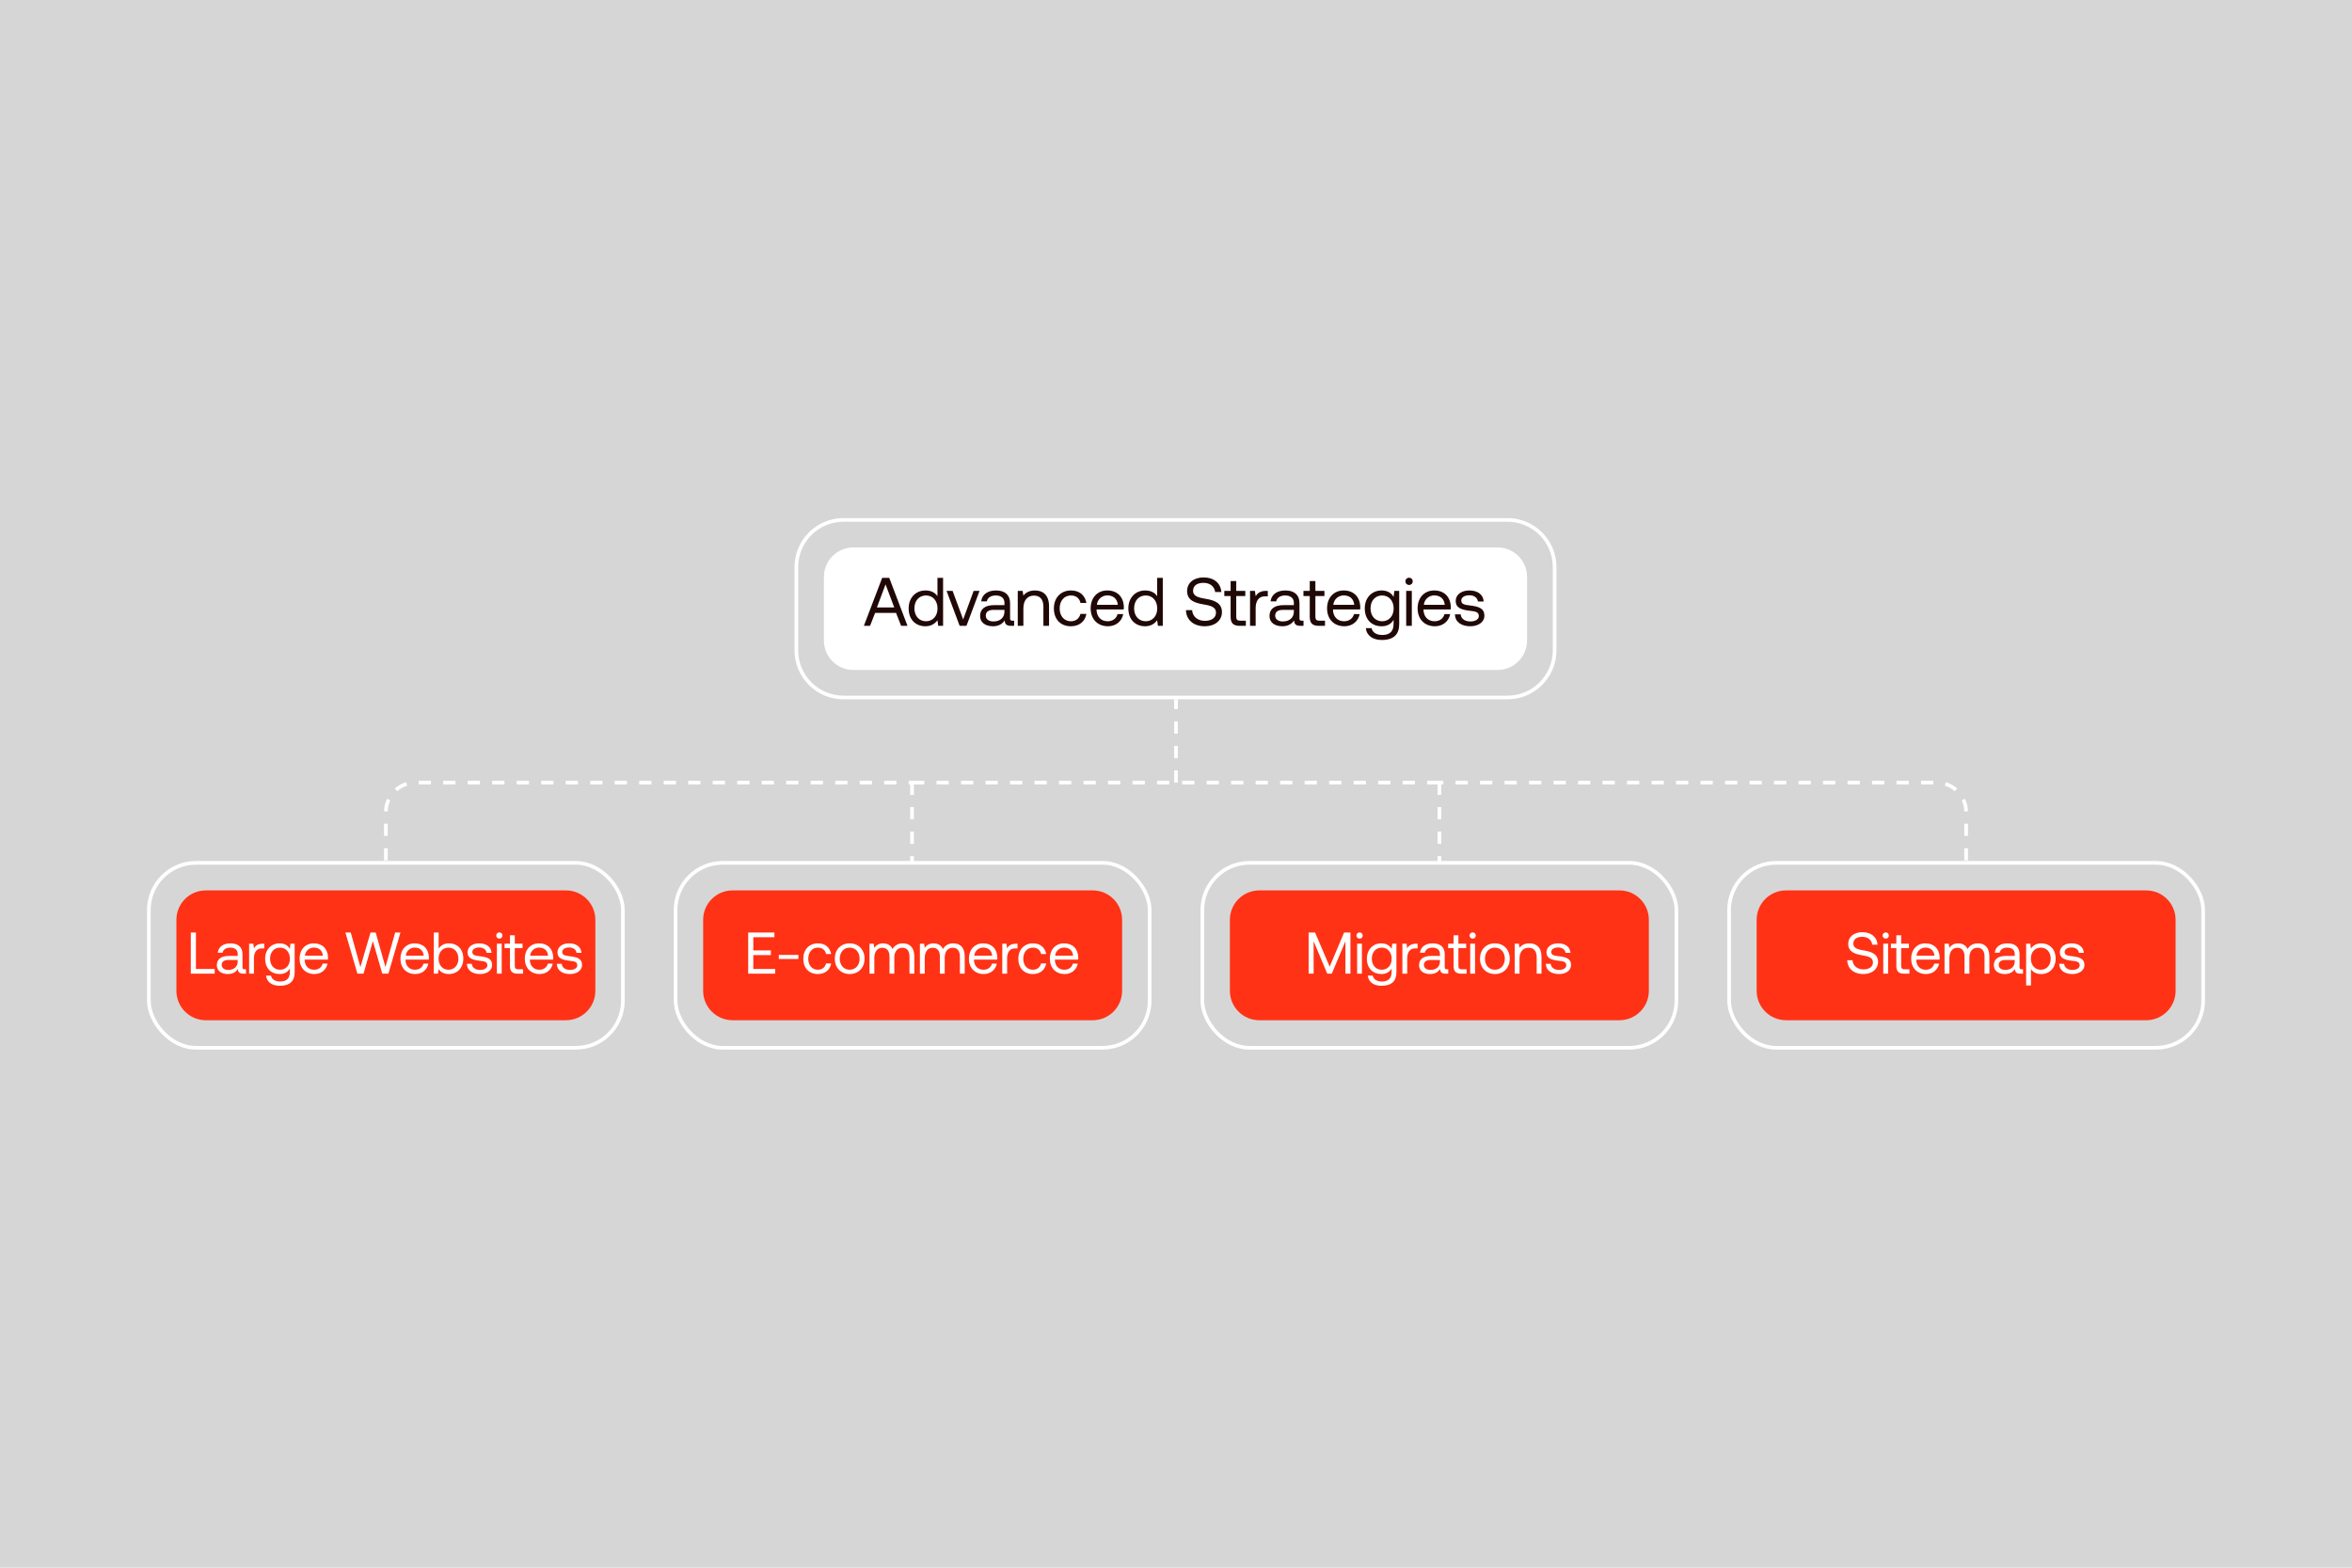
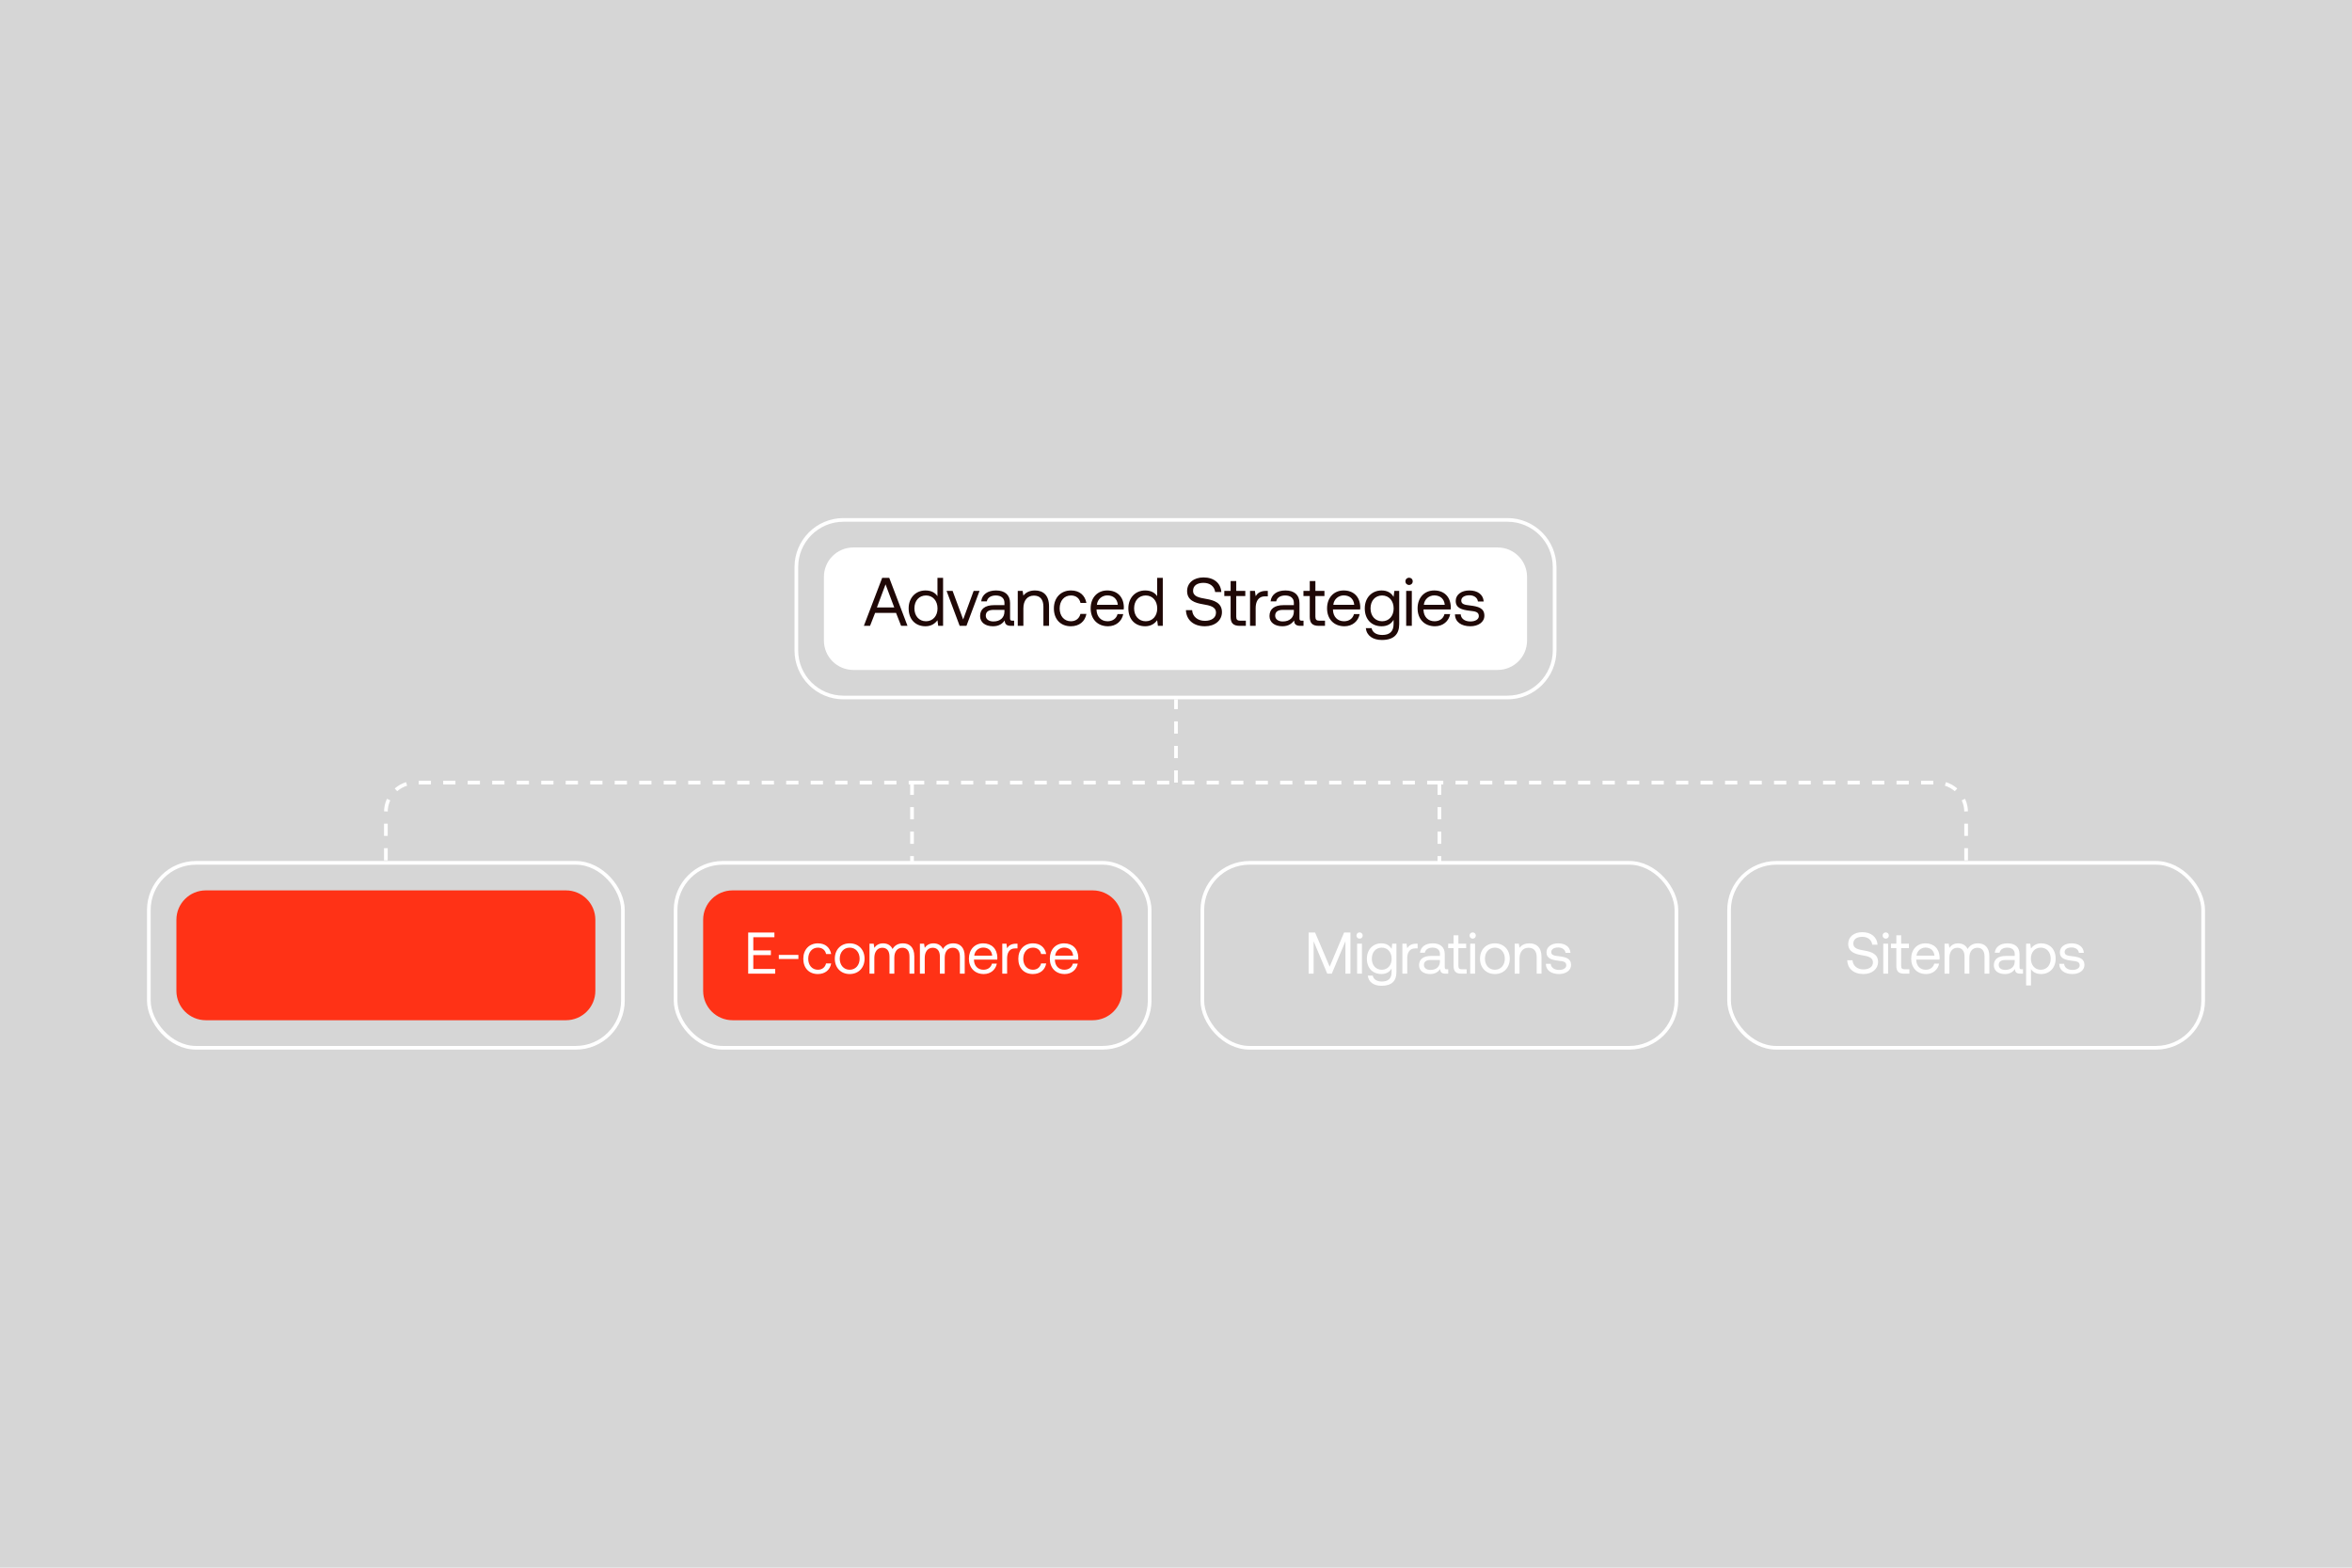
<svg xmlns="http://www.w3.org/2000/svg" width="1920" height="1280" viewBox="0 0 1920 1280" fill="none">
  <rect width="1920" height="1280" fill="#D6D6D6" />
  <path d="M315 702.506L315.001 663C315.001 649.745 325.746 639 339.001 639L744.5 639M1605 702.506V663C1605 649.745 1594.25 639 1581 639L1175 639M744.5 639H931.255H960M744.5 639V704M1175 639V704M1175 639H960M960 639V571" stroke="white" stroke-width="3" stroke-dasharray="10 10" />
  <path d="M688.582 424.5H1230.58C1251.84 424.5 1269.08 441.737 1269.08 463V531C1269.08 552.263 1251.84 569.5 1230.58 569.5H688.582C667.319 569.5 650.082 552.263 650.082 531V463C650.082 441.737 667.319 424.5 688.582 424.5Z" stroke="white" stroke-width="3" />
  <path d="M672.582 471C672.582 457.745 683.327 447 696.582 447H1222.58C1235.84 447 1246.58 457.745 1246.58 471V523C1246.58 536.255 1235.84 547 1222.58 547H696.582C683.327 547 672.582 536.255 672.582 523V471Z" fill="white" />
-   <path d="M710.238 511H705.198L720.15 471.8H725.918L740.814 511H735.606L731.462 500.416H714.382L710.238 511ZM722.894 477.12L715.838 495.992H730.006L722.894 477.12ZM765.272 486.808V471.8H769.864V511H765.888L765.272 506.408C763.368 509.04 760.288 511.336 755.472 511.336C747.576 511.336 741.752 506.016 741.752 496.72C741.752 487.984 747.576 482.104 755.472 482.104C760.288 482.104 763.536 484.064 765.272 486.808ZM755.92 507.248C761.52 507.248 765.328 502.936 765.328 496.832C765.328 490.56 761.52 486.192 755.92 486.192C750.264 486.192 746.456 490.504 746.456 496.72C746.456 502.936 750.264 507.248 755.92 507.248ZM783.399 511L772.703 482.44H777.631L786.255 505.792L794.823 482.44H799.639L788.943 511H783.399ZM826.396 506.8H827.852V511H825.332C821.524 511 820.236 509.376 820.18 506.576C818.388 509.152 815.532 511.336 810.604 511.336C804.332 511.336 800.076 508.2 800.076 502.992C800.076 497.28 804.052 494.088 811.556 494.088H819.956V492.128C819.956 488.432 817.324 486.192 812.844 486.192C808.812 486.192 806.124 488.096 805.564 491.008H800.972C801.644 485.408 806.18 482.104 813.068 482.104C820.348 482.104 824.548 485.744 824.548 492.408V504.896C824.548 506.408 825.108 506.8 826.396 506.8ZM819.956 499.352V497.952H811.108C807.02 497.952 804.724 499.464 804.724 502.712C804.724 505.512 807.132 507.416 810.94 507.416C816.652 507.416 819.956 504.112 819.956 499.352ZM844.822 482.104C851.262 482.104 856.358 485.632 856.358 495.096V511H851.766V495.376C851.766 489.44 849.022 486.304 844.038 486.304C838.662 486.304 835.414 490.28 835.414 496.72V511H830.822V482.44H834.798L835.414 486.304C837.094 484.12 840.006 482.104 844.822 482.104ZM874.148 511.336C865.804 511.336 860.316 505.68 860.316 496.776C860.316 488.04 865.972 482.104 874.26 482.104C881.26 482.104 885.684 486.024 886.86 492.296H882.044C881.204 488.488 878.404 486.192 874.204 486.192C868.716 486.192 865.02 490.56 865.02 496.776C865.02 502.992 868.716 507.248 874.204 507.248C878.292 507.248 881.092 504.896 881.988 501.256H886.86C885.74 507.416 881.092 511.336 874.148 511.336ZM904.495 511.336C895.927 511.336 890.327 505.456 890.327 496.72C890.327 488.04 895.815 482.104 903.879 482.104C911.943 482.104 917.207 487.2 917.431 495.656C917.431 496.272 917.375 496.944 917.319 497.616H895.143V498.008C895.311 503.44 898.727 507.248 904.159 507.248C908.191 507.248 911.327 505.12 912.279 501.424H916.927C915.807 507.136 911.103 511.336 904.495 511.336ZM895.423 493.808H912.503C912.055 488.88 908.695 486.136 903.935 486.136C899.735 486.136 895.871 489.16 895.423 493.808ZM944.623 486.808V471.8H949.215V511H945.239L944.623 506.408C942.719 509.04 939.639 511.336 934.823 511.336C926.927 511.336 921.103 506.016 921.103 496.72C921.103 487.984 926.927 482.104 934.823 482.104C939.639 482.104 942.887 484.064 944.623 486.808ZM935.271 507.248C940.871 507.248 944.679 502.936 944.679 496.832C944.679 490.56 940.871 486.192 935.271 486.192C929.615 486.192 925.807 490.504 925.807 496.72C925.807 502.936 929.615 507.248 935.271 507.248ZM968.11 498.176H973.15C973.542 503.44 977.63 506.912 983.622 506.912C988.886 506.912 992.638 504.504 992.638 500.248C992.638 495.376 987.822 494.368 981.886 493.36C975.558 492.296 969.062 490.224 969.062 482.608C969.062 475.944 974.494 471.464 982.446 471.464C991.182 471.464 996.558 476.336 997.006 483.392H991.966C991.406 478.856 987.766 475.888 982.446 475.888C977.35 475.888 973.934 478.128 973.934 482.328C973.934 487.032 978.694 487.984 984.574 488.992C990.958 490.056 997.51 492.184 997.51 499.8C997.51 506.576 991.798 511.336 983.566 511.336C973.99 511.336 968.39 505.904 968.11 498.176ZM1004.59 503.552V486.64H999.438V482.44H1004.59V474.432H1009.18V482.44H1016.57V486.64H1009.18V503.496C1009.18 505.904 1010.02 506.8 1012.49 506.8H1017.02V511H1012.04C1006.55 511 1004.59 508.592 1004.59 503.552ZM1033.66 482.44H1034.94V486.92H1032.65C1026.66 486.92 1025.03 491.904 1025.03 496.44V511H1020.44V482.44H1024.42L1025.03 486.752C1026.38 484.568 1028.56 482.44 1033.66 482.44ZM1062.64 506.8H1064.09V511H1061.57C1057.76 511 1056.48 509.376 1056.42 506.576C1054.63 509.152 1051.77 511.336 1046.84 511.336C1040.57 511.336 1036.32 508.2 1036.32 502.992C1036.32 497.28 1040.29 494.088 1047.8 494.088H1056.2V492.128C1056.2 488.432 1053.56 486.192 1049.08 486.192C1045.05 486.192 1042.36 488.096 1041.8 491.008H1037.21C1037.88 485.408 1042.42 482.104 1049.31 482.104C1056.59 482.104 1060.79 485.744 1060.79 492.408V504.896C1060.79 506.408 1061.35 506.8 1062.64 506.8ZM1056.2 499.352V497.952H1047.35C1043.26 497.952 1040.96 499.464 1040.96 502.712C1040.96 505.512 1043.37 507.416 1047.18 507.416C1052.89 507.416 1056.2 504.112 1056.2 499.352ZM1069.19 503.552V486.64H1064.04V482.44H1069.19V474.432H1073.78V482.44H1081.18V486.64H1073.78V503.496C1073.78 505.904 1074.62 506.8 1077.09 506.8H1081.62V511H1076.64C1071.15 511 1069.19 508.592 1069.19 503.552ZM1097.49 511.336C1088.92 511.336 1083.32 505.456 1083.32 496.72C1083.32 488.04 1088.81 482.104 1096.88 482.104C1104.94 482.104 1110.2 487.2 1110.43 495.656C1110.43 496.272 1110.37 496.944 1110.32 497.616H1088.14V498.008C1088.31 503.44 1091.72 507.248 1097.16 507.248C1101.19 507.248 1104.32 505.12 1105.28 501.424H1109.92C1108.8 507.136 1104.1 511.336 1097.49 511.336ZM1088.42 493.808H1105.5C1105.05 488.88 1101.69 486.136 1096.93 486.136C1092.73 486.136 1088.87 489.16 1088.42 493.808ZM1137.62 487.368L1138.24 482.44H1142.21V509.6C1142.21 517.832 1137.84 522.536 1128.04 522.536C1120.76 522.536 1115.67 519.12 1114.94 512.848H1119.64C1120.43 516.432 1123.62 518.448 1128.38 518.448C1134.37 518.448 1137.62 515.648 1137.62 509.432V506.072C1135.72 509.32 1132.64 511.336 1127.82 511.336C1119.92 511.336 1114.1 506.016 1114.1 496.72C1114.1 487.984 1119.92 482.104 1127.82 482.104C1132.64 482.104 1135.83 484.176 1137.62 487.368ZM1128.27 507.248C1133.87 507.248 1137.68 502.936 1137.68 496.832C1137.68 490.56 1133.87 486.192 1128.27 486.192C1122.61 486.192 1118.8 490.504 1118.8 496.72C1118.8 502.936 1122.61 507.248 1128.27 507.248ZM1150.26 477.624C1148.58 477.624 1147.29 476.392 1147.29 474.656C1147.29 472.92 1148.58 471.688 1150.26 471.688C1151.94 471.688 1153.23 472.92 1153.23 474.656C1153.23 476.392 1151.94 477.624 1150.26 477.624ZM1147.91 511V482.44H1152.5V511H1147.91ZM1171.39 511.336C1162.82 511.336 1157.22 505.456 1157.22 496.72C1157.22 488.04 1162.71 482.104 1170.77 482.104C1178.84 482.104 1184.1 487.2 1184.33 495.656C1184.33 496.272 1184.27 496.944 1184.21 497.616H1162.04V498.008C1162.21 503.44 1165.62 507.248 1171.05 507.248C1175.09 507.248 1178.22 505.12 1179.17 501.424H1183.82C1182.7 507.136 1178 511.336 1171.39 511.336ZM1162.32 493.808H1179.4C1178.95 488.88 1175.59 486.136 1170.83 486.136C1166.63 486.136 1162.77 489.16 1162.32 493.808ZM1187.72 501.592H1192.42C1192.59 504.952 1195.56 507.416 1200.32 507.416C1204.35 507.416 1207.21 505.68 1207.21 503.048C1207.21 499.464 1204.07 499.184 1199.82 498.68C1193.43 497.896 1188.34 496.608 1188.34 490.672C1188.34 485.464 1193.1 482.048 1199.54 482.104C1206.03 482.16 1210.74 485.184 1211.18 491.12H1206.48C1206.14 488.208 1203.46 486.024 1199.54 486.024C1195.56 486.024 1192.87 487.704 1192.87 490.336C1192.87 493.472 1195.9 493.864 1200.04 494.368C1206.54 495.152 1211.74 496.384 1211.74 502.712C1211.74 508.032 1206.65 511.336 1200.32 511.336C1192.93 511.336 1187.83 507.864 1187.72 501.592Z" fill="#1F0806" />
+   <path d="M710.238 511H705.198L720.15 471.8H725.918L740.814 511H735.606L731.462 500.416H714.382L710.238 511ZM722.894 477.12L715.838 495.992H730.006L722.894 477.12ZM765.272 486.808V471.8H769.864V511H765.888L765.272 506.408C763.368 509.04 760.288 511.336 755.472 511.336C747.576 511.336 741.752 506.016 741.752 496.72C741.752 487.984 747.576 482.104 755.472 482.104C760.288 482.104 763.536 484.064 765.272 486.808ZM755.92 507.248C761.52 507.248 765.328 502.936 765.328 496.832C765.328 490.56 761.52 486.192 755.92 486.192C750.264 486.192 746.456 490.504 746.456 496.72C746.456 502.936 750.264 507.248 755.92 507.248ZM783.399 511L772.703 482.44H777.631L786.255 505.792L794.823 482.44H799.639L788.943 511H783.399ZM826.396 506.8H827.852V511H825.332C821.524 511 820.236 509.376 820.18 506.576C818.388 509.152 815.532 511.336 810.604 511.336C804.332 511.336 800.076 508.2 800.076 502.992C800.076 497.28 804.052 494.088 811.556 494.088H819.956V492.128C819.956 488.432 817.324 486.192 812.844 486.192C808.812 486.192 806.124 488.096 805.564 491.008H800.972C801.644 485.408 806.18 482.104 813.068 482.104C820.348 482.104 824.548 485.744 824.548 492.408V504.896C824.548 506.408 825.108 506.8 826.396 506.8ZM819.956 499.352V497.952H811.108C807.02 497.952 804.724 499.464 804.724 502.712C804.724 505.512 807.132 507.416 810.94 507.416C816.652 507.416 819.956 504.112 819.956 499.352ZM844.822 482.104C851.262 482.104 856.358 485.632 856.358 495.096V511H851.766V495.376C851.766 489.44 849.022 486.304 844.038 486.304C838.662 486.304 835.414 490.28 835.414 496.72V511H830.822V482.44H834.798L835.414 486.304C837.094 484.12 840.006 482.104 844.822 482.104ZM874.148 511.336C865.804 511.336 860.316 505.68 860.316 496.776C860.316 488.04 865.972 482.104 874.26 482.104C881.26 482.104 885.684 486.024 886.86 492.296H882.044C881.204 488.488 878.404 486.192 874.204 486.192C868.716 486.192 865.02 490.56 865.02 496.776C865.02 502.992 868.716 507.248 874.204 507.248C878.292 507.248 881.092 504.896 881.988 501.256H886.86C885.74 507.416 881.092 511.336 874.148 511.336ZM904.495 511.336C895.927 511.336 890.327 505.456 890.327 496.72C890.327 488.04 895.815 482.104 903.879 482.104C911.943 482.104 917.207 487.2 917.431 495.656C917.431 496.272 917.375 496.944 917.319 497.616H895.143V498.008C895.311 503.44 898.727 507.248 904.159 507.248C908.191 507.248 911.327 505.12 912.279 501.424H916.927C915.807 507.136 911.103 511.336 904.495 511.336ZM895.423 493.808H912.503C912.055 488.88 908.695 486.136 903.935 486.136C899.735 486.136 895.871 489.16 895.423 493.808ZM944.623 486.808V471.8H949.215V511H945.239L944.623 506.408C942.719 509.04 939.639 511.336 934.823 511.336C926.927 511.336 921.103 506.016 921.103 496.72C921.103 487.984 926.927 482.104 934.823 482.104C939.639 482.104 942.887 484.064 944.623 486.808ZM935.271 507.248C940.871 507.248 944.679 502.936 944.679 496.832C944.679 490.56 940.871 486.192 935.271 486.192C929.615 486.192 925.807 490.504 925.807 496.72C925.807 502.936 929.615 507.248 935.271 507.248ZM968.11 498.176H973.15C973.542 503.44 977.63 506.912 983.622 506.912C988.886 506.912 992.638 504.504 992.638 500.248C992.638 495.376 987.822 494.368 981.886 493.36C975.558 492.296 969.062 490.224 969.062 482.608C969.062 475.944 974.494 471.464 982.446 471.464C991.182 471.464 996.558 476.336 997.006 483.392H991.966C991.406 478.856 987.766 475.888 982.446 475.888C977.35 475.888 973.934 478.128 973.934 482.328C973.934 487.032 978.694 487.984 984.574 488.992C990.958 490.056 997.51 492.184 997.51 499.8C997.51 506.576 991.798 511.336 983.566 511.336C973.99 511.336 968.39 505.904 968.11 498.176ZM1004.59 503.552V486.64H999.438V482.44H1004.59V474.432H1009.18V482.44H1016.57V486.64H1009.18V503.496C1009.18 505.904 1010.02 506.8 1012.49 506.8H1017.02V511H1012.04C1006.55 511 1004.59 508.592 1004.59 503.552ZM1033.66 482.44H1034.94V486.92H1032.65C1026.66 486.92 1025.03 491.904 1025.03 496.44V511H1020.44V482.44H1024.42L1025.03 486.752C1026.38 484.568 1028.56 482.44 1033.66 482.44M1062.64 506.8H1064.09V511H1061.57C1057.76 511 1056.48 509.376 1056.42 506.576C1054.63 509.152 1051.77 511.336 1046.84 511.336C1040.57 511.336 1036.32 508.2 1036.32 502.992C1036.32 497.28 1040.29 494.088 1047.8 494.088H1056.2V492.128C1056.2 488.432 1053.56 486.192 1049.08 486.192C1045.05 486.192 1042.36 488.096 1041.8 491.008H1037.21C1037.88 485.408 1042.42 482.104 1049.31 482.104C1056.59 482.104 1060.79 485.744 1060.79 492.408V504.896C1060.79 506.408 1061.35 506.8 1062.64 506.8ZM1056.2 499.352V497.952H1047.35C1043.26 497.952 1040.96 499.464 1040.96 502.712C1040.96 505.512 1043.37 507.416 1047.18 507.416C1052.89 507.416 1056.2 504.112 1056.2 499.352ZM1069.19 503.552V486.64H1064.04V482.44H1069.19V474.432H1073.78V482.44H1081.18V486.64H1073.78V503.496C1073.78 505.904 1074.62 506.8 1077.09 506.8H1081.62V511H1076.64C1071.15 511 1069.19 508.592 1069.19 503.552ZM1097.49 511.336C1088.92 511.336 1083.32 505.456 1083.32 496.72C1083.32 488.04 1088.81 482.104 1096.88 482.104C1104.94 482.104 1110.2 487.2 1110.43 495.656C1110.43 496.272 1110.37 496.944 1110.32 497.616H1088.14V498.008C1088.31 503.44 1091.72 507.248 1097.16 507.248C1101.19 507.248 1104.32 505.12 1105.28 501.424H1109.92C1108.8 507.136 1104.1 511.336 1097.49 511.336ZM1088.42 493.808H1105.5C1105.05 488.88 1101.69 486.136 1096.93 486.136C1092.73 486.136 1088.87 489.16 1088.42 493.808ZM1137.62 487.368L1138.24 482.44H1142.21V509.6C1142.21 517.832 1137.84 522.536 1128.04 522.536C1120.76 522.536 1115.67 519.12 1114.94 512.848H1119.64C1120.43 516.432 1123.62 518.448 1128.38 518.448C1134.37 518.448 1137.62 515.648 1137.62 509.432V506.072C1135.72 509.32 1132.64 511.336 1127.82 511.336C1119.92 511.336 1114.1 506.016 1114.1 496.72C1114.1 487.984 1119.92 482.104 1127.82 482.104C1132.64 482.104 1135.83 484.176 1137.62 487.368ZM1128.27 507.248C1133.87 507.248 1137.68 502.936 1137.68 496.832C1137.68 490.56 1133.87 486.192 1128.27 486.192C1122.61 486.192 1118.8 490.504 1118.8 496.72C1118.8 502.936 1122.61 507.248 1128.27 507.248ZM1150.26 477.624C1148.58 477.624 1147.29 476.392 1147.29 474.656C1147.29 472.92 1148.58 471.688 1150.26 471.688C1151.94 471.688 1153.23 472.92 1153.23 474.656C1153.23 476.392 1151.94 477.624 1150.26 477.624ZM1147.91 511V482.44H1152.5V511H1147.91ZM1171.39 511.336C1162.82 511.336 1157.22 505.456 1157.22 496.72C1157.22 488.04 1162.71 482.104 1170.77 482.104C1178.84 482.104 1184.1 487.2 1184.33 495.656C1184.33 496.272 1184.27 496.944 1184.21 497.616H1162.04V498.008C1162.21 503.44 1165.62 507.248 1171.05 507.248C1175.09 507.248 1178.22 505.12 1179.17 501.424H1183.82C1182.7 507.136 1178 511.336 1171.39 511.336ZM1162.32 493.808H1179.4C1178.95 488.88 1175.59 486.136 1170.83 486.136C1166.63 486.136 1162.77 489.16 1162.32 493.808ZM1187.72 501.592H1192.42C1192.59 504.952 1195.56 507.416 1200.32 507.416C1204.35 507.416 1207.21 505.68 1207.21 503.048C1207.21 499.464 1204.07 499.184 1199.82 498.68C1193.43 497.896 1188.34 496.608 1188.34 490.672C1188.34 485.464 1193.1 482.048 1199.54 482.104C1206.03 482.16 1210.74 485.184 1211.18 491.12H1206.48C1206.14 488.208 1203.46 486.024 1199.54 486.024C1195.56 486.024 1192.87 487.704 1192.87 490.336C1192.87 493.472 1195.9 493.864 1200.04 494.368C1206.54 495.152 1211.74 496.384 1211.74 502.712C1211.74 508.032 1206.65 511.336 1200.32 511.336C1192.93 511.336 1187.83 507.864 1187.72 501.592Z" fill="#1F0806" />
  <rect x="121.5" y="704.5" width="387" height="151" rx="38.5" stroke="white" stroke-width="3" />
  <path d="M144 751C144 737.745 154.745 727 168 727H462C475.255 727 486 737.745 486 751V809C486 822.255 475.255 833 462 833H168C154.745 833 144 822.255 144 809V751Z" fill="#FF3216" />
-   <path d="M175.252 795H155.764V761.4H159.94V791.16H175.252V795ZM199.559 791.4H200.807V795H198.647C195.383 795 194.279 793.608 194.231 791.208C192.695 793.416 190.247 795.288 186.023 795.288C180.647 795.288 176.999 792.6 176.999 788.136C176.999 783.24 180.407 780.504 186.839 780.504H194.039V778.824C194.039 775.656 191.783 773.736 187.943 773.736C184.487 773.736 182.183 775.368 181.703 777.864H177.767C178.343 773.064 182.231 770.232 188.135 770.232C194.375 770.232 197.975 773.352 197.975 779.064V789.768C197.975 791.064 198.455 791.4 199.559 791.4ZM194.039 785.016V783.816H186.455C182.951 783.816 180.983 785.112 180.983 787.896C180.983 790.296 183.047 791.928 186.311 791.928C191.207 791.928 194.039 789.096 194.039 785.016ZM214.681 770.52H215.785V774.36H213.817C208.681 774.36 207.289 778.632 207.289 782.52V795H203.353V770.52H206.761L207.289 774.216C208.441 772.344 210.313 770.52 214.681 770.52ZM236.607 774.744L237.135 770.52H240.543V793.8C240.543 800.856 236.799 804.888 228.399 804.888C222.159 804.888 217.791 801.96 217.167 796.584H221.199C221.871 799.656 224.607 801.384 228.687 801.384C233.823 801.384 236.607 798.984 236.607 793.656V790.776C234.975 793.56 232.335 795.288 228.207 795.288C221.439 795.288 216.447 790.728 216.447 782.76C216.447 775.272 221.439 770.232 228.207 770.232C232.335 770.232 235.071 772.008 236.607 774.744ZM228.591 791.784C233.391 791.784 236.655 788.088 236.655 782.856C236.655 777.48 233.391 773.736 228.591 773.736C223.743 773.736 220.479 777.432 220.479 782.76C220.479 788.088 223.743 791.784 228.591 791.784ZM256.704 795.288C249.36 795.288 244.56 790.248 244.56 782.76C244.56 775.32 249.264 770.232 256.176 770.232C263.088 770.232 267.6 774.6 267.792 781.848C267.792 782.376 267.744 782.952 267.696 783.528H248.688V783.864C248.832 788.52 251.76 791.784 256.416 791.784C259.872 791.784 262.56 789.96 263.376 786.792H267.36C266.4 791.688 262.368 795.288 256.704 795.288ZM248.928 780.264H263.568C263.184 776.04 260.304 773.688 256.224 773.688C252.624 773.688 249.312 776.28 248.928 780.264ZM291.758 795L281.966 761.4H286.334L294.206 789.624L302.462 761.4H306.686L314.654 789.624L322.574 761.4H326.894L317.054 795H312.062L304.382 768.36L296.75 795H291.758ZM339.03 795.288C331.686 795.288 326.886 790.248 326.886 782.76C326.886 775.32 331.59 770.232 338.502 770.232C345.414 770.232 349.926 774.6 350.118 781.848C350.118 782.376 350.07 782.952 350.022 783.528H331.014V783.864C331.158 788.52 334.086 791.784 338.742 791.784C342.198 791.784 344.886 789.96 345.702 786.792H349.686C348.726 791.688 344.694 795.288 339.03 795.288ZM331.254 780.264H345.894C345.51 776.04 342.63 773.688 338.55 773.688C334.95 773.688 331.638 776.28 331.254 780.264ZM366.465 770.232C373.233 770.232 378.225 774.792 378.225 782.76C378.225 790.248 373.233 795.288 366.465 795.288C362.337 795.288 359.553 793.608 358.065 791.256L357.537 795H354.129V761.4H358.065V774.456C359.697 772.2 362.337 770.232 366.465 770.232ZM366.081 791.784C370.929 791.784 374.193 788.088 374.193 782.76C374.193 777.432 370.929 773.736 366.081 773.736C361.281 773.736 358.017 777.432 358.017 782.664C358.017 788.04 361.281 791.784 366.081 791.784ZM381.141 786.936H385.173C385.317 789.816 387.861 791.928 391.941 791.928C395.397 791.928 397.845 790.44 397.845 788.184C397.845 785.112 395.157 784.872 391.509 784.44C386.037 783.768 381.669 782.664 381.669 777.576C381.669 773.112 385.749 770.184 391.269 770.232C396.837 770.28 400.869 772.872 401.253 777.96H397.221C396.933 775.464 394.629 773.592 391.269 773.592C387.861 773.592 385.557 775.032 385.557 777.288C385.557 779.976 388.149 780.312 391.701 780.744C397.269 781.416 401.733 782.472 401.733 787.896C401.733 792.456 397.365 795.288 391.941 795.288C385.605 795.288 381.237 792.312 381.141 786.936ZM407.638 766.392C406.198 766.392 405.094 765.336 405.094 763.848C405.094 762.36 406.198 761.304 407.638 761.304C409.078 761.304 410.182 762.36 410.182 763.848C410.182 765.336 409.078 766.392 407.638 766.392ZM405.622 795V770.52H409.558V795H405.622ZM416.295 788.616V774.12H411.879V770.52H416.295V763.656H420.231V770.52H426.567V774.12H420.231V788.568C420.231 790.632 420.951 791.4 423.063 791.4H426.951V795H422.679C417.975 795 416.295 792.936 416.295 788.616ZM440.552 795.288C433.208 795.288 428.408 790.248 428.408 782.76C428.408 775.32 433.112 770.232 440.024 770.232C446.936 770.232 451.448 774.6 451.64 781.848C451.64 782.376 451.592 782.952 451.544 783.528H432.536V783.864C432.68 788.52 435.608 791.784 440.264 791.784C443.72 791.784 446.408 789.96 447.224 786.792H451.208C450.248 791.688 446.216 795.288 440.552 795.288ZM432.776 780.264H447.416C447.032 776.04 444.152 773.688 440.072 773.688C436.472 773.688 433.16 776.28 432.776 780.264ZM454.549 786.936H458.581C458.725 789.816 461.269 791.928 465.349 791.928C468.805 791.928 471.253 790.44 471.253 788.184C471.253 785.112 468.565 784.872 464.917 784.44C459.445 783.768 455.077 782.664 455.077 777.576C455.077 773.112 459.157 770.184 464.677 770.232C470.245 770.28 474.277 772.872 474.661 777.96H470.629C470.341 775.464 468.037 773.592 464.677 773.592C461.269 773.592 458.965 775.032 458.965 777.288C458.965 779.976 461.557 780.312 465.109 780.744C470.677 781.416 475.141 782.472 475.141 787.896C475.141 792.456 470.773 795.288 465.349 795.288C459.013 795.288 454.645 792.312 454.549 786.936Z" fill="white" />
  <rect x="551.5" y="704.5" width="387" height="151" rx="38.5" stroke="white" stroke-width="3" />
  <path d="M574 751C574 737.745 584.745 727 598 727H892C905.255 727 916 737.745 916 751V809C916 822.255 905.255 833 892 833H598C584.745 833 574 822.255 574 809V751Z" fill="#FF3216" />
  <path d="M610.764 795V761.4H632.172V765.24H614.94V775.992H629.292V779.832H614.94V791.16H632.796V795H610.764ZM651.75 783H635.766V779.688H651.75V783ZM667.611 795.288C660.459 795.288 655.755 790.44 655.755 782.808C655.755 775.32 660.603 770.232 667.707 770.232C673.707 770.232 677.499 773.592 678.507 778.968H674.379C673.659 775.704 671.259 773.736 667.659 773.736C662.955 773.736 659.787 777.48 659.787 782.808C659.787 788.136 662.955 791.784 667.659 791.784C671.163 791.784 673.563 789.768 674.331 786.648H678.507C677.547 791.928 673.563 795.288 667.611 795.288ZM693.622 795.288C686.47 795.288 681.478 790.2 681.478 782.76C681.478 775.32 686.47 770.232 693.622 770.232C700.774 770.232 705.766 775.32 705.766 782.76C705.766 790.2 700.774 795.288 693.622 795.288ZM693.622 791.784C698.47 791.784 701.734 787.992 701.734 782.76C701.734 777.528 698.47 773.736 693.622 773.736C688.774 773.736 685.51 777.528 685.51 782.76C685.51 787.992 688.774 791.784 693.622 791.784ZM737.111 770.232C742.199 770.232 746.375 773.16 746.375 780.888V795H742.439V781.128C742.439 776.328 740.327 773.832 736.631 773.832C732.551 773.832 730.055 776.904 730.055 781.896V795H726.119V781.128C726.119 776.328 723.959 773.832 720.215 773.832C716.183 773.832 713.735 777.192 713.735 782.088V795H709.799V770.52H713.207L713.735 773.88C715.031 772.104 717.095 770.232 720.887 770.232C724.295 770.232 727.223 771.768 728.615 774.888C730.103 772.248 732.743 770.232 737.111 770.232ZM778.256 770.232C783.344 770.232 787.52 773.16 787.52 780.888V795H783.584V781.128C783.584 776.328 781.472 773.832 777.776 773.832C773.696 773.832 771.2 776.904 771.2 781.896V795H767.264V781.128C767.264 776.328 765.104 773.832 761.36 773.832C757.328 773.832 754.88 777.192 754.88 782.088V795H750.944V770.52H754.352L754.88 773.88C756.176 772.104 758.24 770.232 762.032 770.232C765.44 770.232 768.368 771.768 769.76 774.888C771.248 772.248 773.888 770.232 778.256 770.232ZM803.088 795.288C795.744 795.288 790.944 790.248 790.944 782.76C790.944 775.32 795.648 770.232 802.56 770.232C809.472 770.232 813.984 774.6 814.176 781.848C814.176 782.376 814.128 782.952 814.08 783.528H795.072V783.864C795.216 788.52 798.144 791.784 802.8 791.784C806.256 791.784 808.944 789.96 809.76 786.792H813.744C812.784 791.688 808.752 795.288 803.088 795.288ZM795.312 780.264H809.952C809.568 776.04 806.688 773.688 802.608 773.688C799.008 773.688 795.696 776.28 795.312 780.264ZM829.515 770.52H830.619V774.36H828.651C823.515 774.36 822.123 778.632 822.123 782.52V795H818.187V770.52H821.595L822.123 774.216C823.275 772.344 825.147 770.52 829.515 770.52ZM843.137 795.288C835.985 795.288 831.281 790.44 831.281 782.808C831.281 775.32 836.129 770.232 843.233 770.232C849.233 770.232 853.025 773.592 854.033 778.968H849.905C849.185 775.704 846.785 773.736 843.185 773.736C838.481 773.736 835.313 777.48 835.313 782.808C835.313 788.136 838.481 791.784 843.185 791.784C846.689 791.784 849.089 789.768 849.857 786.648H854.033C853.073 791.928 849.089 795.288 843.137 795.288ZM869.148 795.288C861.804 795.288 857.004 790.248 857.004 782.76C857.004 775.32 861.708 770.232 868.62 770.232C875.532 770.232 880.044 774.6 880.236 781.848C880.236 782.376 880.188 782.952 880.14 783.528H861.132V783.864C861.276 788.52 864.204 791.784 868.86 791.784C872.316 791.784 875.004 789.96 875.82 786.792H879.804C878.844 791.688 874.812 795.288 869.148 795.288ZM861.372 780.264H876.012C875.628 776.04 872.748 773.688 868.668 773.688C865.068 773.688 861.756 776.28 861.372 780.264Z" fill="white" />
  <rect x="981.5" y="704.5" width="387" height="151" rx="38.5" stroke="white" stroke-width="3" />
-   <path d="M1004 751C1004 737.745 1014.75 727 1028 727H1322C1335.25 727 1346 737.745 1346 751V809C1346 822.255 1335.25 833 1322 833H1028C1014.75 833 1004 822.255 1004 809V751Z" fill="#FF3216" />
  <path d="M1068.26 795V761.4H1073.54L1085.45 789.288L1097.21 761.4H1102.39V795H1098.31V768.504L1087.18 795H1083.48L1072.34 768.504V795H1068.26ZM1109.86 766.392C1108.42 766.392 1107.32 765.336 1107.32 763.848C1107.32 762.36 1108.42 761.304 1109.86 761.304C1111.3 761.304 1112.41 762.36 1112.41 763.848C1112.41 765.336 1111.3 766.392 1109.86 766.392ZM1107.85 795V770.52H1111.78V795H1107.85ZM1135.99 774.744L1136.52 770.52H1139.93V793.8C1139.93 800.856 1136.18 804.888 1127.78 804.888C1121.54 804.888 1117.18 801.96 1116.55 796.584H1120.58C1121.26 799.656 1123.99 801.384 1128.07 801.384C1133.21 801.384 1135.99 798.984 1135.99 793.656V790.776C1134.36 793.56 1131.72 795.288 1127.59 795.288C1120.82 795.288 1115.83 790.728 1115.83 782.76C1115.83 775.272 1120.82 770.232 1127.59 770.232C1131.72 770.232 1134.46 772.008 1135.99 774.744ZM1127.98 791.784C1132.78 791.784 1136.04 788.088 1136.04 782.856C1136.04 777.48 1132.78 773.736 1127.98 773.736C1123.13 773.736 1119.86 777.432 1119.86 782.76C1119.86 788.088 1123.13 791.784 1127.98 791.784ZM1156.14 770.52H1157.24V774.36H1155.27C1150.14 774.36 1148.75 778.632 1148.75 782.52V795H1144.81V770.52H1148.22L1148.75 774.216C1149.9 772.344 1151.77 770.52 1156.14 770.52ZM1180.98 791.4H1182.23V795H1180.07C1176.8 795 1175.7 793.608 1175.65 791.208C1174.11 793.416 1171.67 795.288 1167.44 795.288C1162.07 795.288 1158.42 792.6 1158.42 788.136C1158.42 783.24 1161.83 780.504 1168.26 780.504H1175.46V778.824C1175.46 775.656 1173.2 773.736 1169.36 773.736C1165.91 773.736 1163.6 775.368 1163.12 777.864H1159.19C1159.76 773.064 1163.65 770.232 1169.55 770.232C1175.79 770.232 1179.39 773.352 1179.39 779.064V789.768C1179.39 791.064 1179.87 791.4 1180.98 791.4ZM1175.46 785.016V783.816H1167.87C1164.37 783.816 1162.4 785.112 1162.4 787.896C1162.4 790.296 1164.47 791.928 1167.73 791.928C1172.63 791.928 1175.46 789.096 1175.46 785.016ZM1186.6 788.616V774.12H1182.18V770.52H1186.6V763.656H1190.53V770.52H1196.87V774.12H1190.53V788.568C1190.53 790.632 1191.25 791.4 1193.36 791.4H1197.25V795H1192.98C1188.28 795 1186.6 792.936 1186.6 788.616ZM1202.2 766.392C1200.76 766.392 1199.65 765.336 1199.65 763.848C1199.65 762.36 1200.76 761.304 1202.2 761.304C1203.64 761.304 1204.74 762.36 1204.74 763.848C1204.74 765.336 1203.64 766.392 1202.2 766.392ZM1200.18 795V770.52H1204.12V795H1200.18ZM1220.31 795.288C1213.16 795.288 1208.17 790.2 1208.17 782.76C1208.17 775.32 1213.16 770.232 1220.31 770.232C1227.46 770.232 1232.46 775.32 1232.46 782.76C1232.46 790.2 1227.46 795.288 1220.31 795.288ZM1220.31 791.784C1225.16 791.784 1228.42 787.992 1228.42 782.76C1228.42 777.528 1225.16 773.736 1220.31 773.736C1215.46 773.736 1212.2 777.528 1212.2 782.76C1212.2 787.992 1215.46 791.784 1220.31 791.784ZM1248.49 770.232C1254.01 770.232 1258.38 773.256 1258.38 781.368V795H1254.44V781.608C1254.44 776.52 1252.09 773.832 1247.82 773.832C1243.21 773.832 1240.42 777.24 1240.42 782.76V795H1236.49V770.52H1239.9L1240.42 773.832C1241.86 771.96 1244.36 770.232 1248.49 770.232ZM1261.91 786.936H1265.94C1266.08 789.816 1268.63 791.928 1272.71 791.928C1276.16 791.928 1278.61 790.44 1278.61 788.184C1278.61 785.112 1275.92 784.872 1272.27 784.44C1266.8 783.768 1262.43 782.664 1262.43 777.576C1262.43 773.112 1266.51 770.184 1272.03 770.232C1277.6 770.28 1281.63 772.872 1282.02 777.96H1277.99C1277.7 775.464 1275.39 773.592 1272.03 773.592C1268.63 773.592 1266.32 775.032 1266.32 777.288C1266.32 779.976 1268.91 780.312 1272.47 780.744C1278.03 781.416 1282.5 782.472 1282.5 787.896C1282.5 792.456 1278.13 795.288 1272.71 795.288C1266.37 795.288 1262 792.312 1261.91 786.936Z" fill="white" />
  <rect x="1411.5" y="704.5" width="387" height="151" rx="38.5" stroke="white" stroke-width="3" />
-   <path d="M1434 751C1434 737.745 1444.75 727 1458 727H1752C1765.25 727 1776 737.745 1776 751V809C1776 822.255 1765.25 833 1752 833H1458C1444.75 833 1434 822.255 1434 809V751Z" fill="#FF3216" />
  <path d="M1507.92 784.008H1512.24C1512.58 788.52 1516.08 791.496 1521.22 791.496C1525.73 791.496 1528.94 789.432 1528.94 785.784C1528.94 781.608 1524.82 780.744 1519.73 779.88C1514.3 778.968 1508.74 777.192 1508.74 770.664C1508.74 764.952 1513.39 761.112 1520.21 761.112C1527.7 761.112 1532.3 765.288 1532.69 771.336H1528.37C1527.89 767.448 1524.77 764.904 1520.21 764.904C1515.84 764.904 1512.91 766.824 1512.91 770.424C1512.91 774.456 1516.99 775.272 1522.03 776.136C1527.5 777.048 1533.12 778.872 1533.12 785.4C1533.12 791.208 1528.22 795.288 1521.17 795.288C1512.96 795.288 1508.16 790.632 1507.92 784.008ZM1539.38 766.392C1537.94 766.392 1536.84 765.336 1536.84 763.848C1536.84 762.36 1537.94 761.304 1539.38 761.304C1540.82 761.304 1541.92 762.36 1541.92 763.848C1541.92 765.336 1540.82 766.392 1539.38 766.392ZM1537.36 795V770.52H1541.3V795H1537.36ZM1548.04 788.616V774.12H1543.62V770.52H1548.04V763.656H1551.97V770.52H1558.31V774.12H1551.97V788.568C1551.97 790.632 1552.69 791.4 1554.8 791.4H1558.69V795H1554.42C1549.72 795 1548.04 792.936 1548.04 788.616ZM1572.29 795.288C1564.95 795.288 1560.15 790.248 1560.15 782.76C1560.15 775.32 1564.85 770.232 1571.77 770.232C1578.68 770.232 1583.19 774.6 1583.38 781.848C1583.38 782.376 1583.33 782.952 1583.29 783.528H1564.28V783.864C1564.42 788.52 1567.35 791.784 1572.01 791.784C1575.46 791.784 1578.15 789.96 1578.97 786.792H1582.95C1581.99 791.688 1577.96 795.288 1572.29 795.288ZM1564.52 780.264H1579.16C1578.77 776.04 1575.89 773.688 1571.81 773.688C1568.21 773.688 1564.9 776.28 1564.52 780.264ZM1614.71 770.232C1619.79 770.232 1623.97 773.16 1623.97 780.888V795H1620.03V781.128C1620.03 776.328 1617.92 773.832 1614.23 773.832C1610.15 773.832 1607.65 776.904 1607.65 781.896V795H1603.71V781.128C1603.71 776.328 1601.55 773.832 1597.81 773.832C1593.78 773.832 1591.33 777.192 1591.33 782.088V795H1587.39V770.52H1590.8L1591.33 773.88C1592.63 772.104 1594.69 770.232 1598.48 770.232C1601.89 770.232 1604.82 771.768 1606.21 774.888C1607.7 772.248 1610.34 770.232 1614.71 770.232ZM1650.19 791.4H1651.43V795H1649.27C1646.01 795 1644.91 793.608 1644.86 791.208C1643.32 793.416 1640.87 795.288 1636.65 795.288C1631.27 795.288 1627.63 792.6 1627.63 788.136C1627.63 783.24 1631.03 780.504 1637.47 780.504H1644.67V778.824C1644.67 775.656 1642.41 773.736 1638.57 773.736C1635.11 773.736 1632.81 775.368 1632.33 777.864H1628.39C1628.97 773.064 1632.86 770.232 1638.76 770.232C1645 770.232 1648.6 773.352 1648.6 779.064V789.768C1648.6 791.064 1649.08 791.4 1650.19 791.4ZM1644.67 785.016V783.816H1637.08C1633.58 783.816 1631.61 785.112 1631.61 787.896C1631.61 790.296 1633.67 791.928 1636.94 791.928C1641.83 791.928 1644.67 789.096 1644.67 785.016ZM1666.32 770.232C1673.08 770.232 1678.08 774.792 1678.08 782.76C1678.08 790.248 1673.08 795.288 1666.32 795.288C1662.19 795.288 1659.4 793.608 1657.92 791.256V804.6H1653.98V770.52H1657.39L1657.92 774.456C1659.55 772.2 1662.19 770.232 1666.32 770.232ZM1665.93 791.784C1670.78 791.784 1674.04 788.088 1674.04 782.76C1674.04 777.432 1670.78 773.736 1665.93 773.736C1661.13 773.736 1657.87 777.432 1657.87 782.664C1657.87 788.04 1661.13 791.784 1665.93 791.784ZM1680.99 786.936H1685.02C1685.17 789.816 1687.71 791.928 1691.79 791.928C1695.25 791.928 1697.7 790.44 1697.7 788.184C1697.7 785.112 1695.01 784.872 1691.36 784.44C1685.89 783.768 1681.52 782.664 1681.52 777.576C1681.52 773.112 1685.6 770.184 1691.12 770.232C1696.69 770.28 1700.72 772.872 1701.1 777.96H1697.07C1696.78 775.464 1694.48 773.592 1691.12 773.592C1687.71 773.592 1685.41 775.032 1685.41 777.288C1685.41 779.976 1688 780.312 1691.55 780.744C1697.12 781.416 1701.58 782.472 1701.58 787.896C1701.58 792.456 1697.22 795.288 1691.79 795.288C1685.46 795.288 1681.09 792.312 1680.99 786.936Z" fill="white" />
</svg>